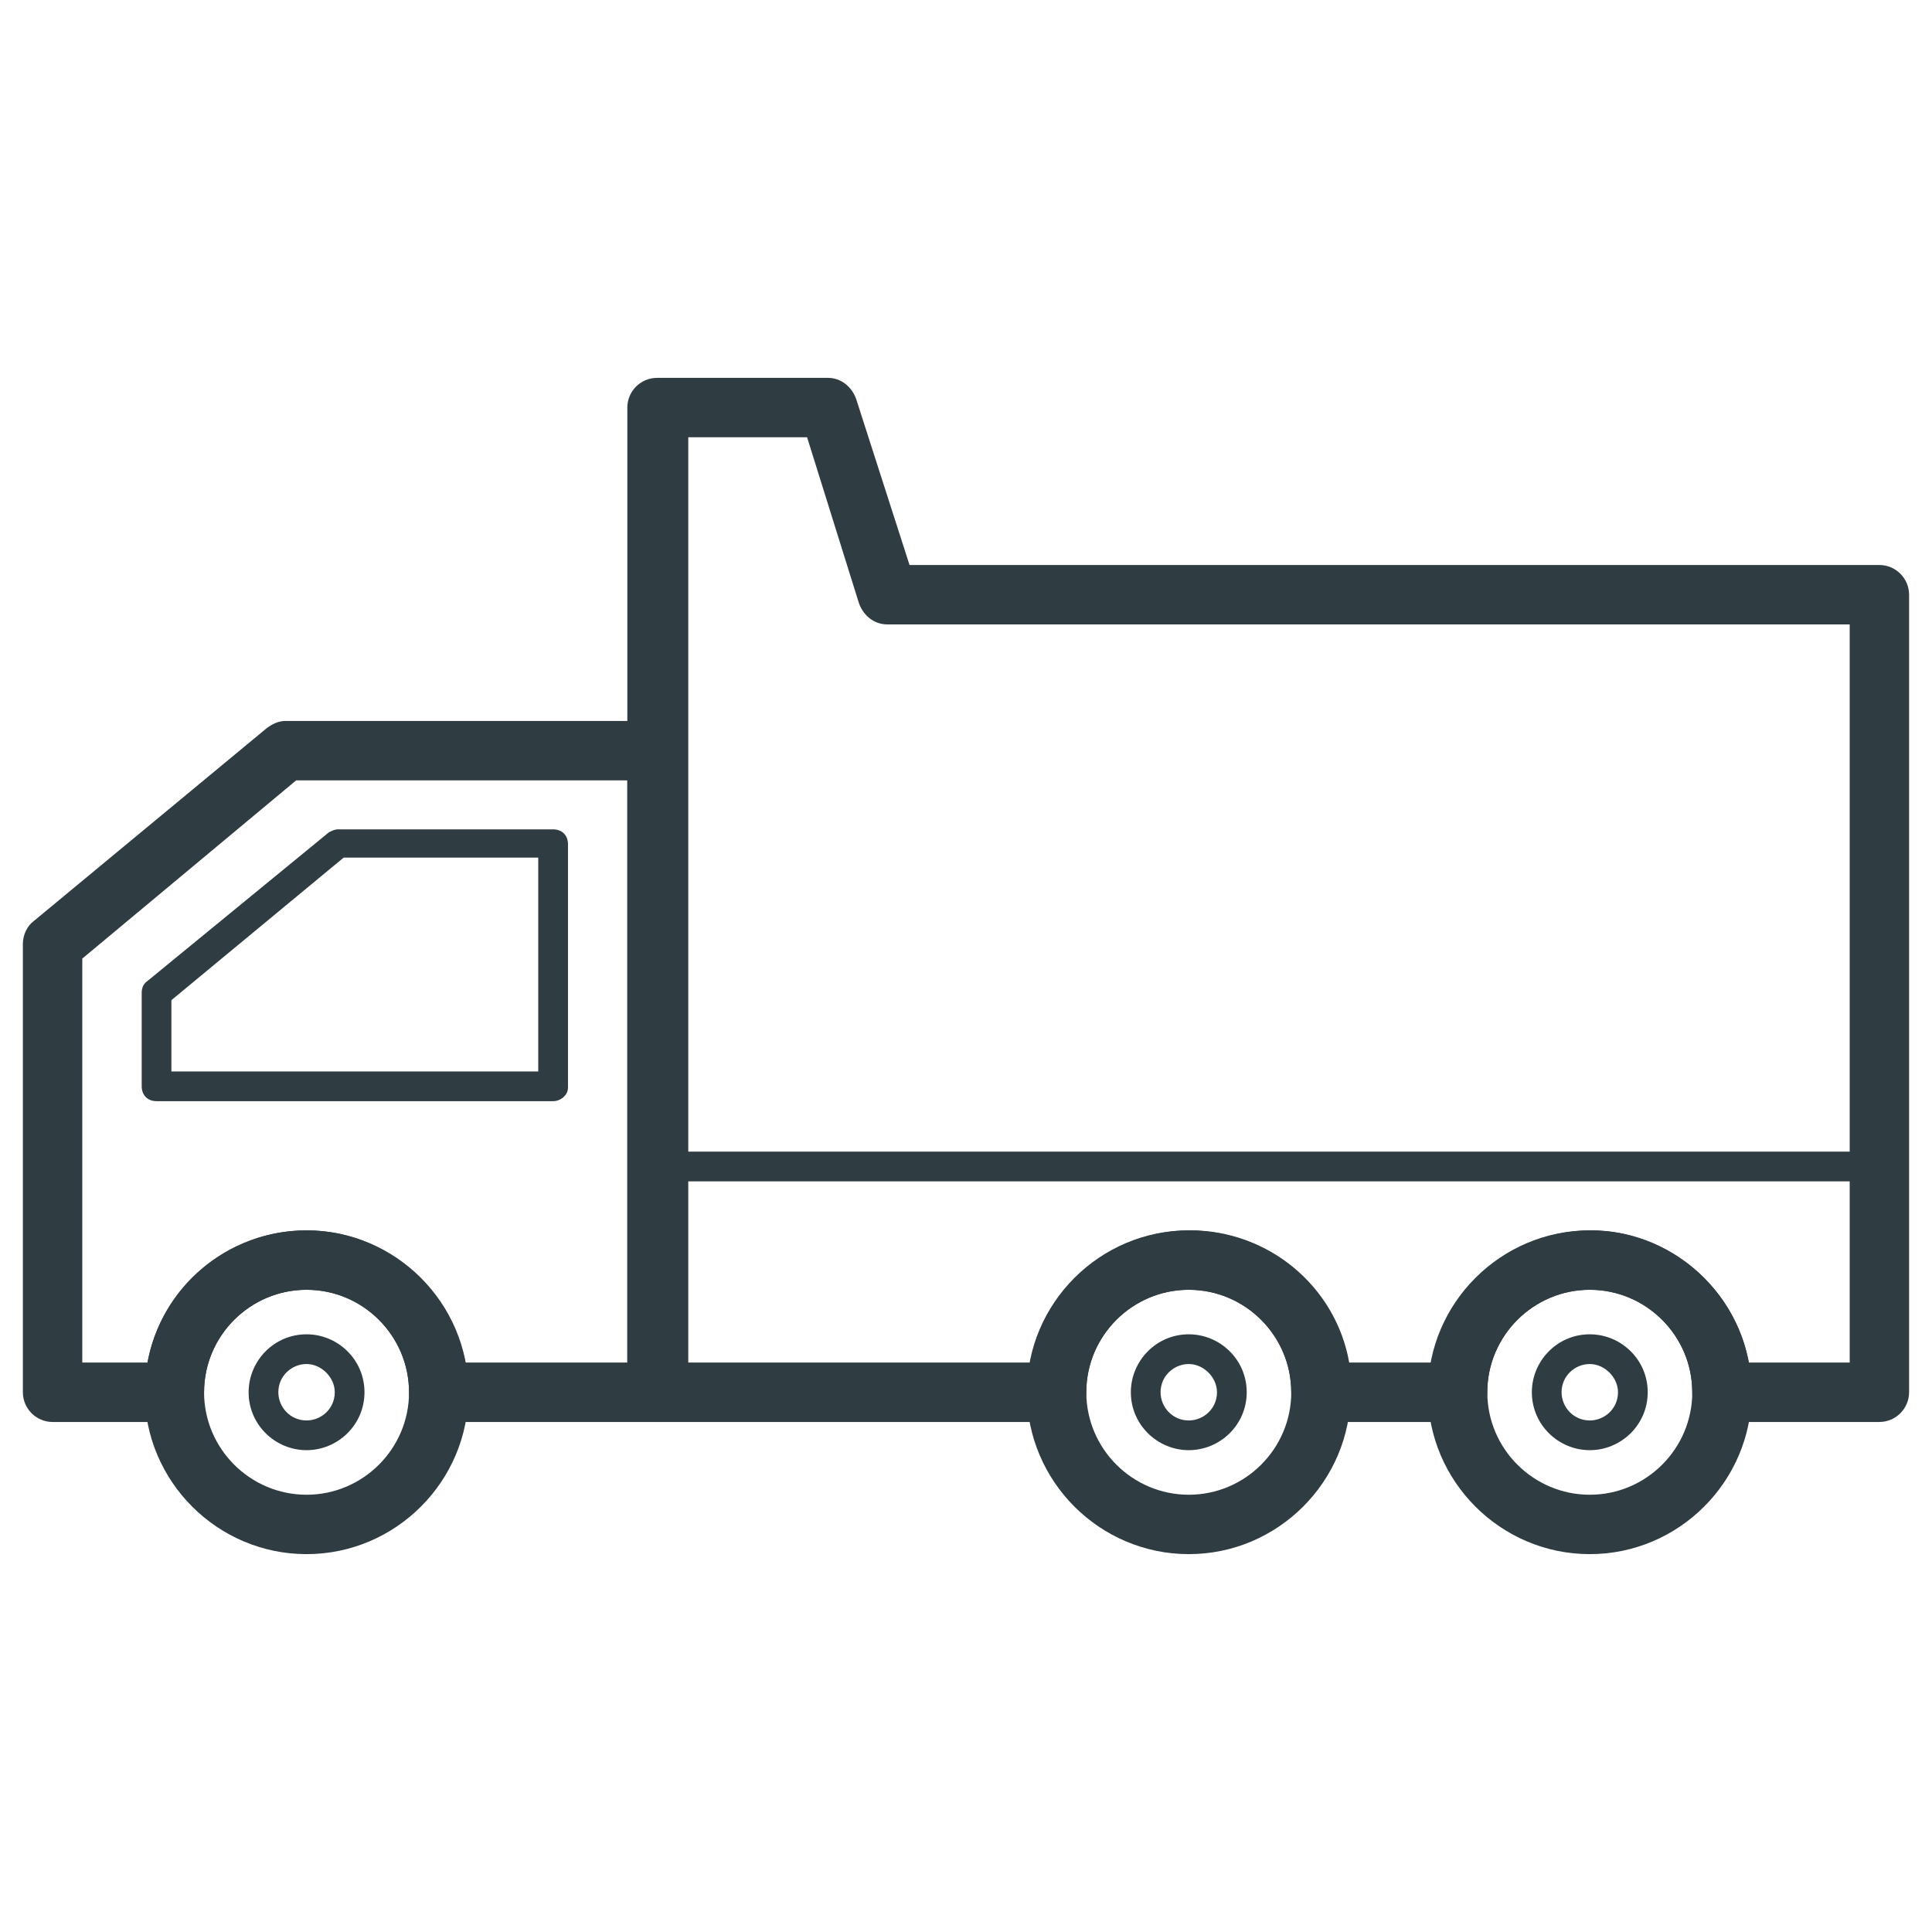
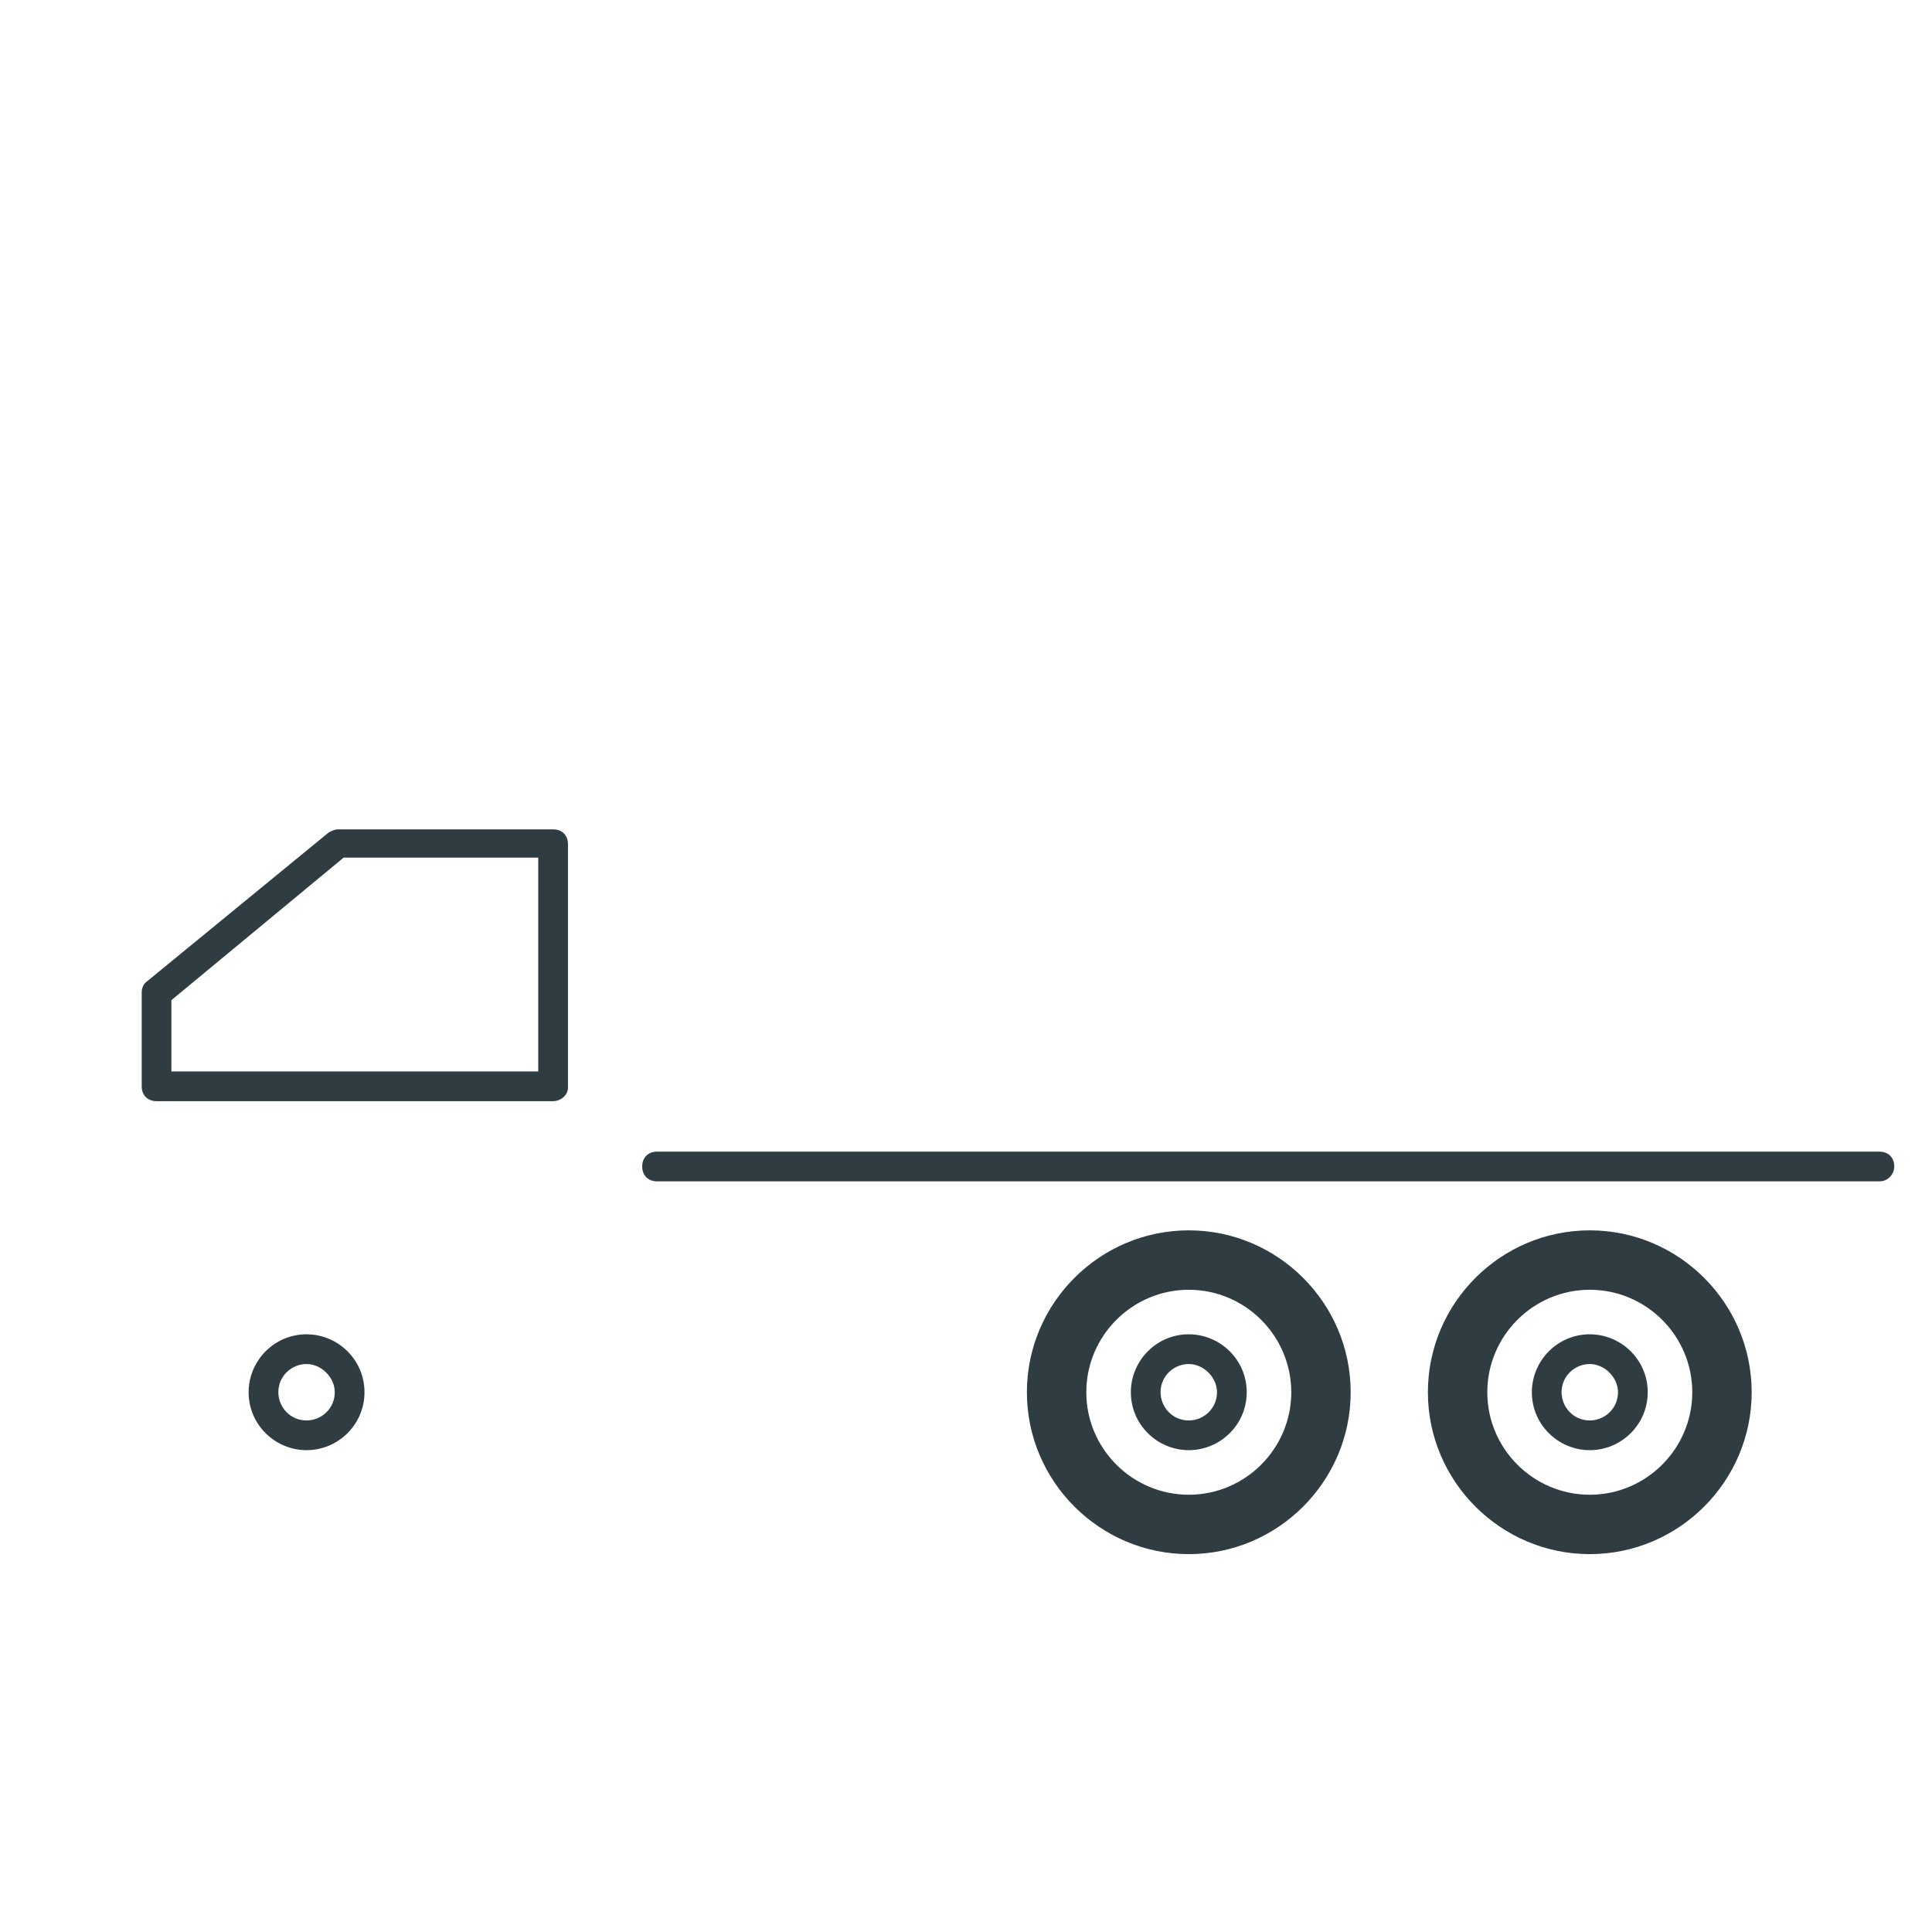
<svg xmlns="http://www.w3.org/2000/svg" width="800px" height="800px" version="1.1" viewBox="144 144 512 512">
  <g fill="#2f3c42">
-     <path d="m318.13 520.84h-57.859c-4.328 0-7.871-3.543-7.871-7.871 0-14.957-12.203-27.16-27.16-27.16s-27.16 12.203-27.16 27.16c0 4.328-3.543 7.871-7.871 7.871h-32.273c-4.328 0-7.871-3.543-7.871-7.871v-118.87c0-2.363 1.18-4.723 2.754-5.902l61.797-51.168c1.574-1.18 3.148-1.969 5.117-1.969h98.398c4.328 0 7.871 3.543 7.871 7.871v170.04c0 4.332-3.539 7.875-7.871 7.875zm-50.773-15.746h42.902v-154.29h-87.773l-56.68 47.23v107.06h17.32c3.543-20.074 21.254-35.031 42.117-35.031 20.859 0.004 38.176 15.355 42.113 35.035z" />
    <path d="m290.58 435.82h-105.09c-2.363 0-3.938-1.574-3.938-3.938v-24.797c0-1.18 0.395-2.363 1.574-3.148l48.023-39.359c0.789-0.395 1.574-0.789 2.363-0.789h57.07c2.363 0 3.938 1.574 3.938 3.938v64.551c-0.004 1.969-1.969 3.543-3.938 3.543zm-101.16-7.871h97.219v-56.68h-51.562l-45.656 37.785z" />
-     <path d="m225.24 555.86c-23.617 0-42.902-19.285-42.902-42.902 0-23.617 19.285-42.902 42.902-42.902 23.617 0 42.902 19.285 42.902 42.902 0 23.617-19.285 42.902-42.902 42.902zm0-70.059c-14.957 0-27.16 12.203-27.16 27.16 0 14.957 12.203 27.16 27.16 27.16s27.16-12.203 27.16-27.16c0-14.961-12.203-27.16-27.16-27.16z" />
    <path d="m225.24 528.31c-8.266 0-15.352-6.691-15.352-15.352 0-8.266 6.691-15.352 15.352-15.352 8.266 0 15.352 6.691 15.352 15.352 0 8.66-7.086 15.352-15.352 15.352zm0-22.828c-3.938 0-7.477 3.148-7.477 7.477 0 3.938 3.148 7.477 7.477 7.477 3.938 0 7.477-3.148 7.477-7.477 0.004-3.934-3.539-7.477-7.477-7.477z" />
    <path d="m459.04 555.86c-23.617 0-42.902-19.285-42.902-42.902 0-23.617 19.285-42.902 42.902-42.902 23.617 0 42.902 19.285 42.902 42.902 0 23.617-19.285 42.902-42.902 42.902zm0-70.059c-14.957 0-27.16 12.203-27.16 27.16 0 14.957 12.203 27.16 27.16 27.16 14.957 0 27.16-12.203 27.16-27.16-0.004-14.961-12.203-27.16-27.16-27.16z" />
    <path d="m459.04 528.31c-8.266 0-15.352-6.691-15.352-15.352 0-8.266 6.691-15.352 15.352-15.352 8.266 0 15.352 6.691 15.352 15.352 0 8.66-7.086 15.352-15.352 15.352zm0-22.828c-3.938 0-7.477 3.148-7.477 7.477 0 3.938 3.148 7.477 7.477 7.477 3.938 0 7.477-3.148 7.477-7.477 0-3.934-3.539-7.477-7.477-7.477z" />
    <path d="m565.31 555.86c-23.617 0-42.902-19.285-42.902-42.902 0-23.617 19.285-42.902 42.902-42.902s42.902 19.285 42.902 42.902c0 23.617-19.289 42.902-42.902 42.902zm0-70.059c-14.957 0-27.16 12.203-27.16 27.16 0 14.957 12.203 27.16 27.16 27.16s27.16-12.203 27.16-27.16c-0.004-14.961-12.203-27.16-27.16-27.16z" />
    <path d="m565.31 528.31c-8.266 0-15.352-6.691-15.352-15.352 0-8.266 6.691-15.352 15.352-15.352 8.266 0 15.352 6.691 15.352 15.352-0.004 8.66-7.086 15.352-15.352 15.352zm0-22.828c-3.938 0-7.477 3.148-7.477 7.477 0 3.938 3.148 7.477 7.477 7.477 3.938 0 7.477-3.148 7.477-7.477 0-3.934-3.543-7.477-7.477-7.477z" />
-     <path d="m642.06 520.84h-41.723c-4.328 0-7.871-3.543-7.871-7.871 0-14.957-12.203-27.16-27.16-27.16-14.957 0-27.16 12.203-27.16 27.16 0 4.328-3.543 7.871-7.871 7.871h-36.211c-4.328 0-7.871-3.543-7.871-7.871 0-14.957-12.203-27.16-27.16-27.16-14.957 0-27.16 12.203-27.16 27.16 0 4.328-3.543 7.871-7.871 7.871h-105.88c-4.328 0-7.871-3.543-7.871-7.871v-260.96c0-4.328 3.543-7.871 7.871-7.871h45.266c3.543 0 6.297 2.363 7.477 5.512l14.172 44.082h257.02c4.328 0 7.871 3.543 7.871 7.871v211.36c-0.004 4.332-3.543 7.875-7.875 7.875zm-34.637-15.746h26.766v-195.62h-255.05c-3.543 0-6.297-2.363-7.477-5.512l-13.777-44.082h-31.488v245.21h90.922c3.543-20.074 21.254-35.031 42.117-35.031 20.859 0 38.574 14.957 42.117 35.031h22.043c3.543-20.074 21.254-35.031 42.117-35.031 20.461 0 38.172 15.352 41.715 35.031z" />
    <path d="m642.06 457.07h-323.93c-2.363 0-3.938-1.574-3.938-3.938 0-2.363 1.574-3.938 3.938-3.938h323.93c2.363 0 3.938 1.574 3.938 3.938 0 1.969-1.574 3.938-3.938 3.938z" />
  </g>
</svg>